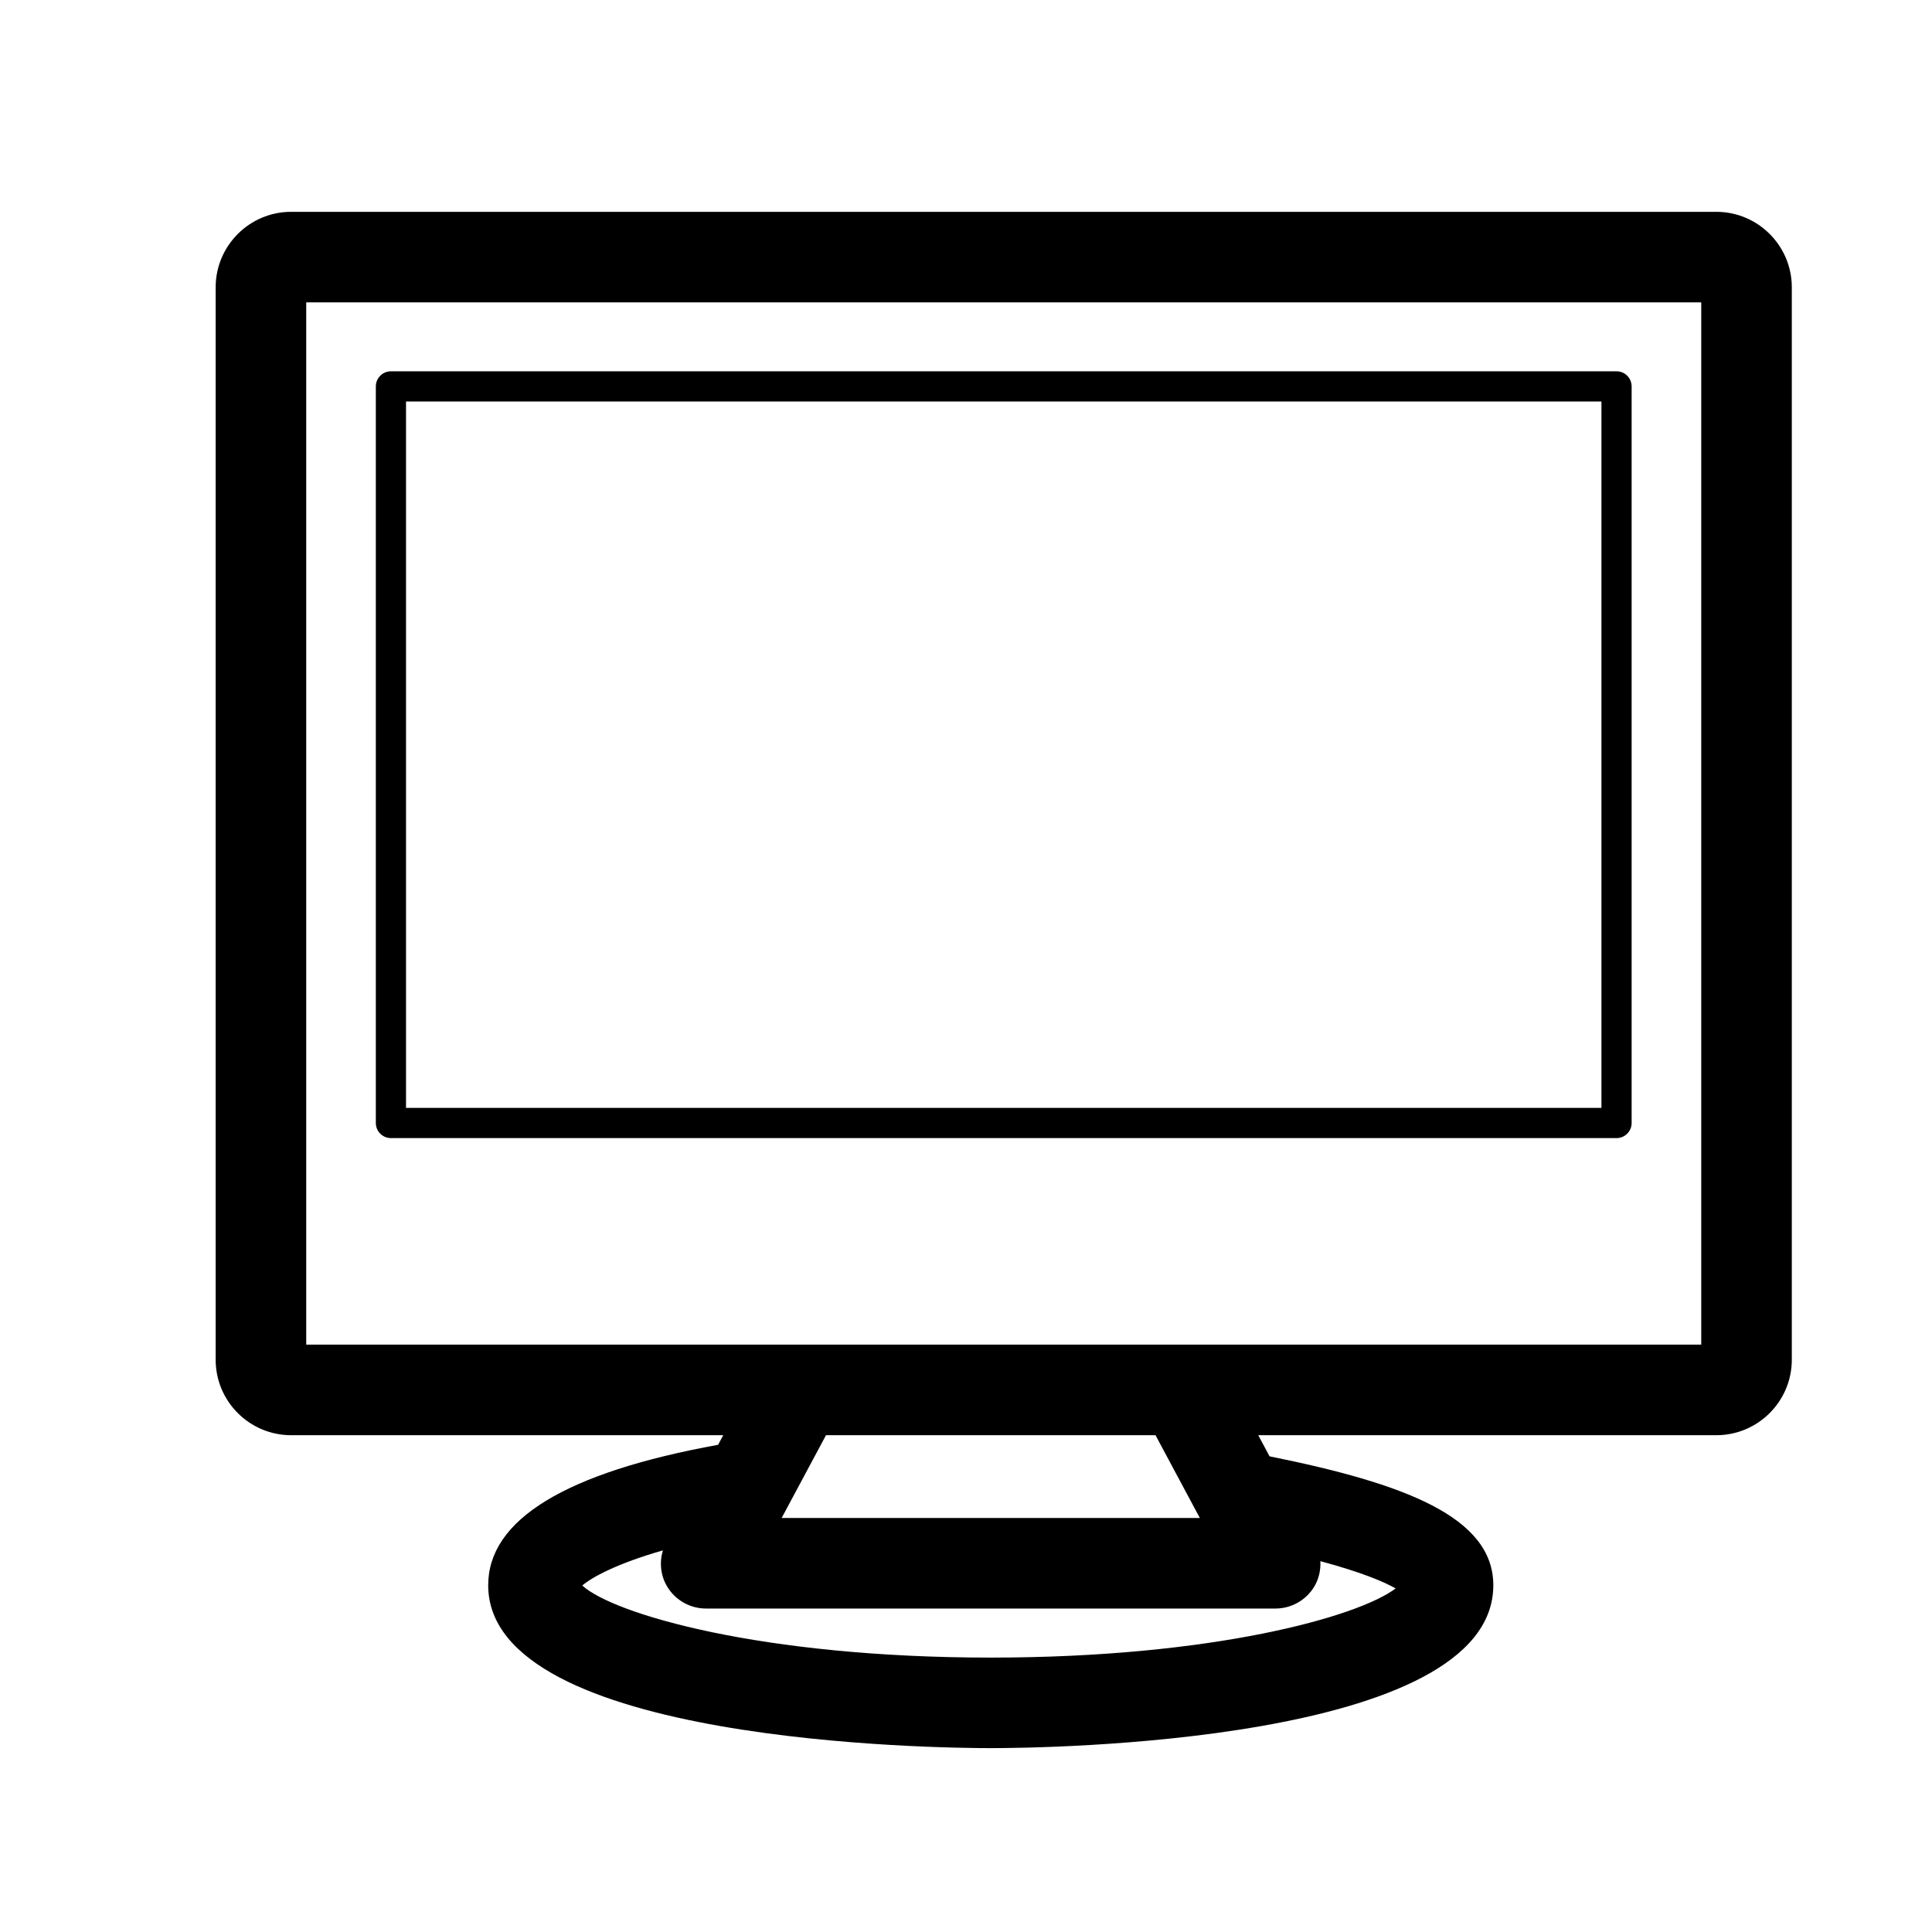
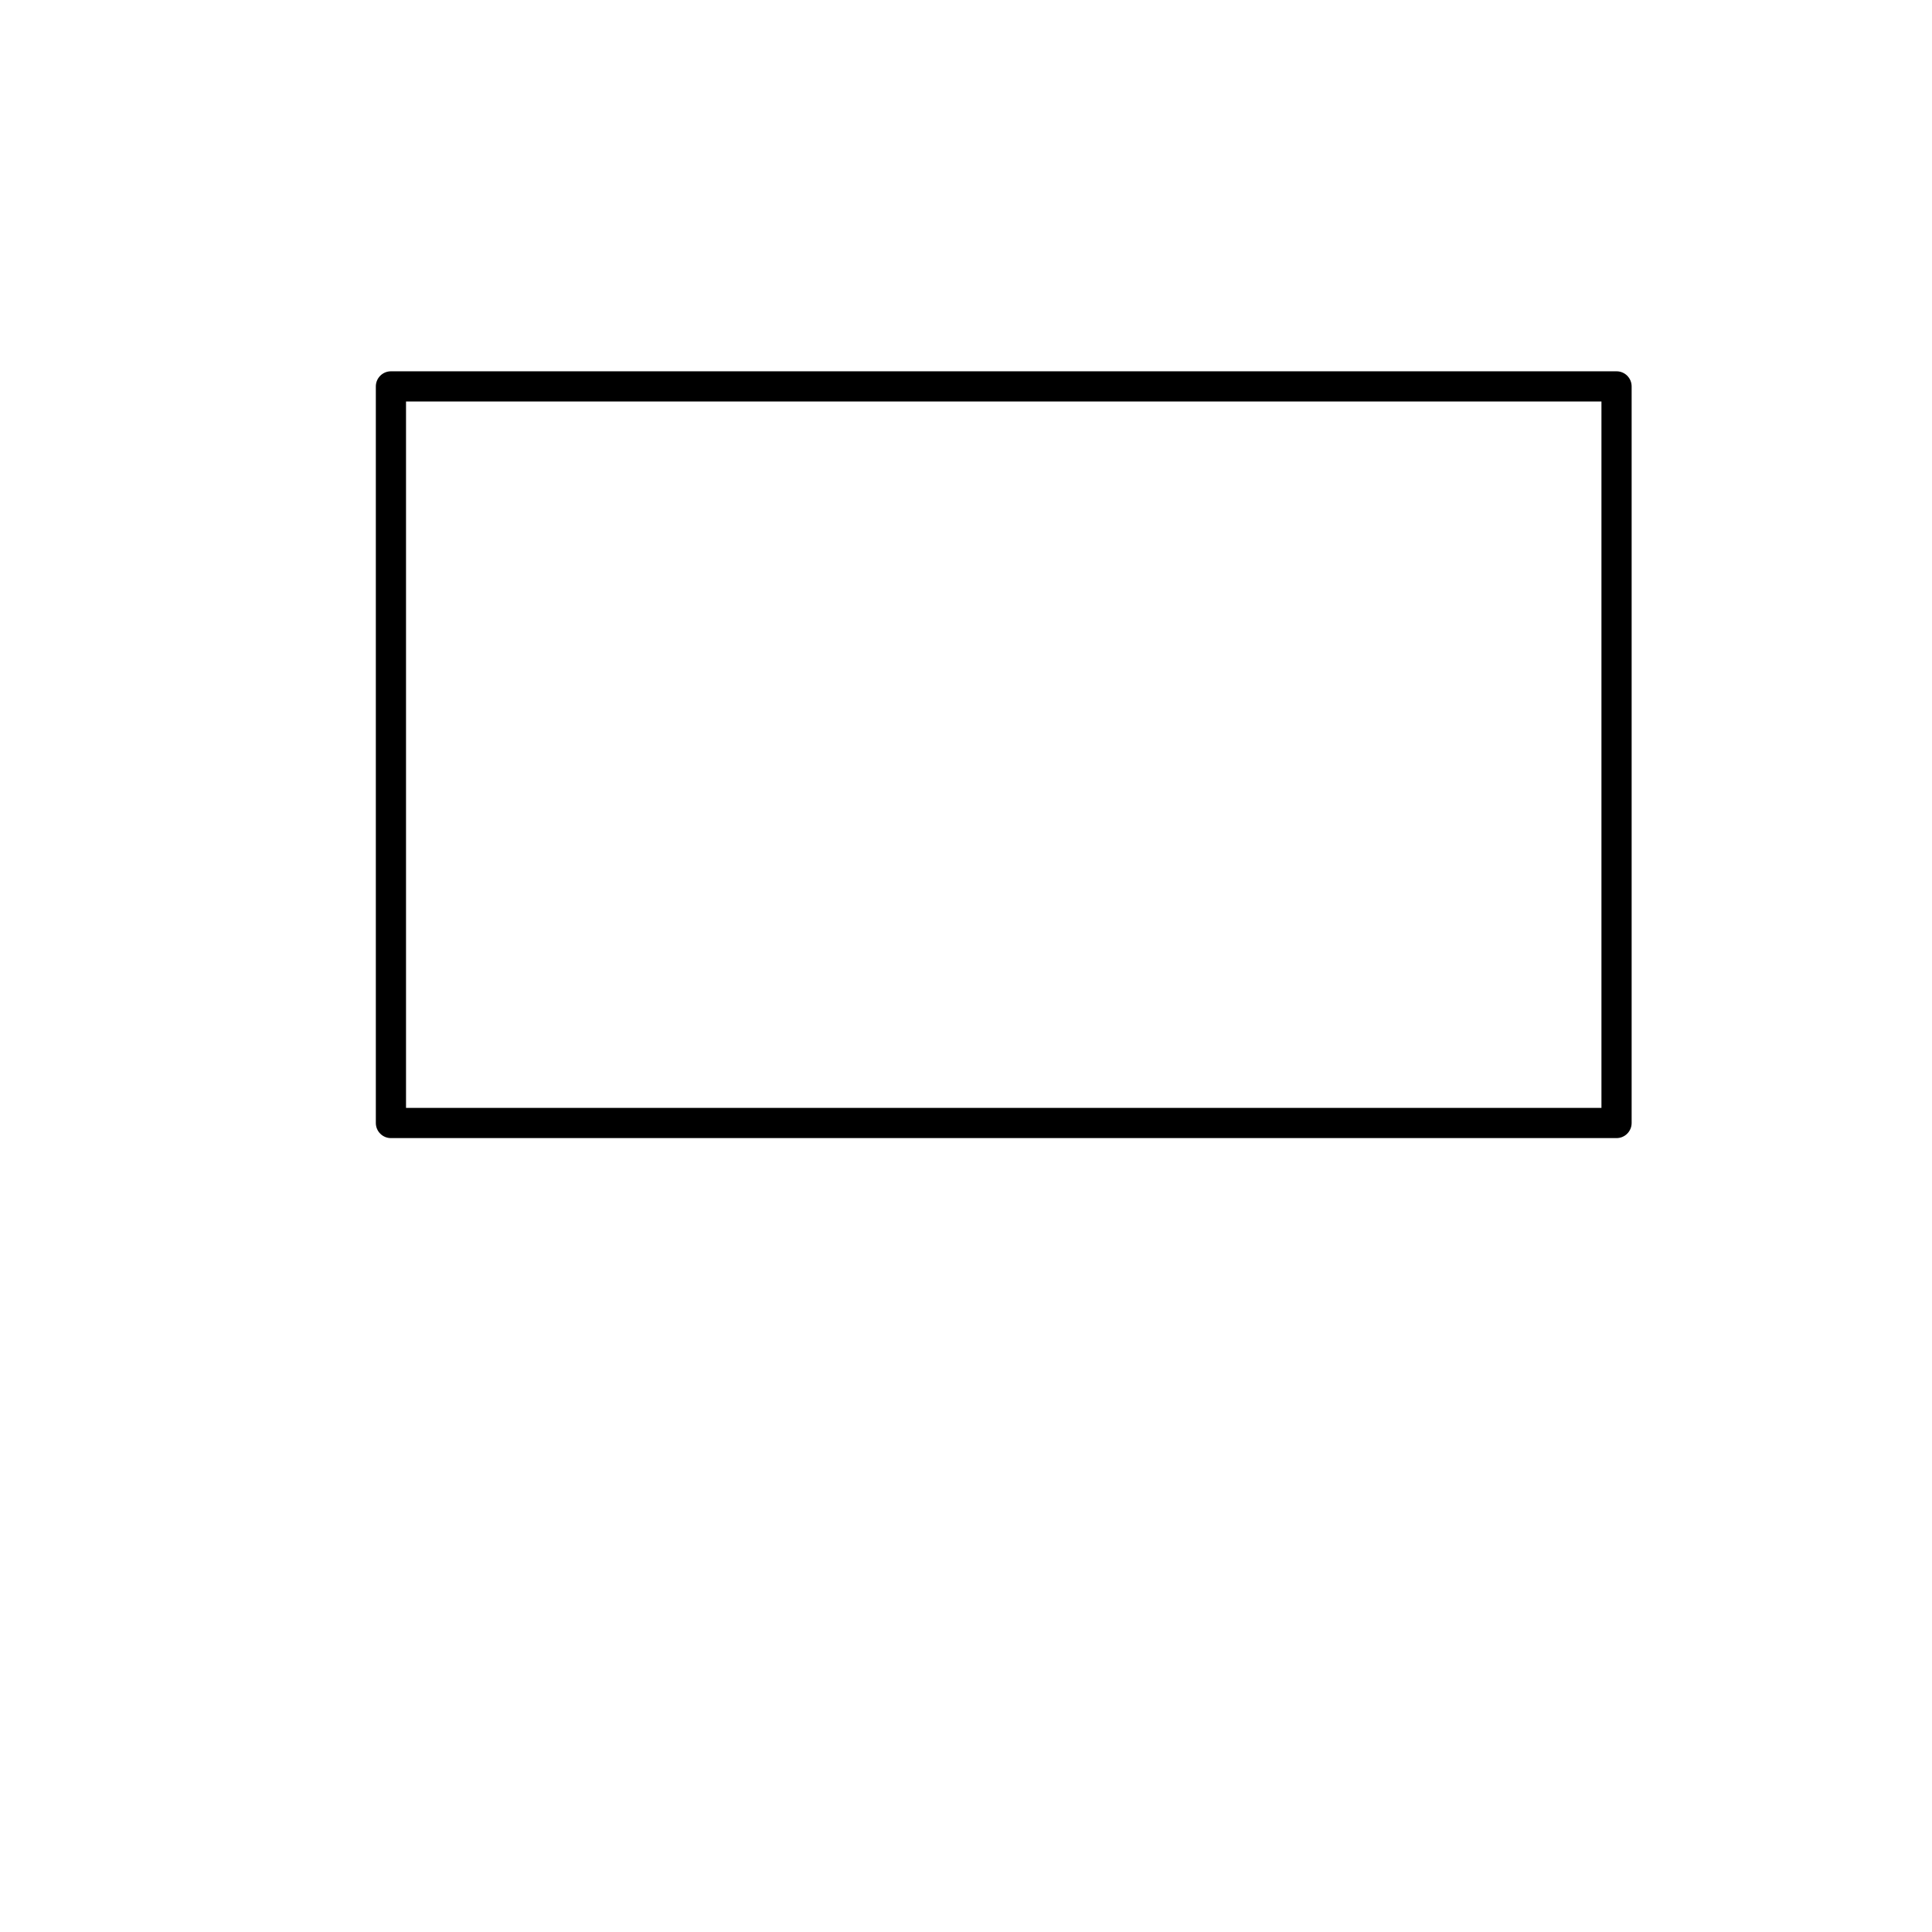
<svg xmlns="http://www.w3.org/2000/svg" version="1.1" id="Capa_1" x="0px" y="0px" width="64px" height="64px" viewBox="0 0 64 64" enable-background="new 0 0 64 64" xml:space="preserve">
  <g>
-     <path d="M9.644,47.543h14.314l-0.17,0.318c-5.05,0.917-7.616,2.479-7.616,4.652c0,5.245,14.944,5.396,16.648,5.396   c1.704,0,16.648-0.151,16.648-5.396c0-2.26-2.936-3.369-7.412-4.27l-0.375-0.7h15.175c1.378,0,2.5-1.122,2.5-2.5V9.517   c0-1.378-1.122-2.5-2.5-2.5H9.644c-1.379,0-2.5,1.122-2.5,2.5v35.526C7.144,46.422,8.265,47.543,9.644,47.543z M32.82,54.91   c-7.609,0-12.507-1.448-13.532-2.388c0.317-0.27,1.127-0.72,2.671-1.164c-0.12,0.399-0.077,0.833,0.141,1.198   c0.271,0.453,0.76,0.729,1.287,0.729h18.864c0.527,0,1.016-0.277,1.287-0.729c0.154-0.258,0.215-0.55,0.201-0.841   c1.406,0.379,2.135,0.698,2.493,0.904C44.989,53.559,40.169,54.91,32.82,54.91z M39.746,50.285H25.893l1.469-2.742h10.916   L39.746,50.285z M10.144,10.017h46.212v34.526H10.144V10.017z" />
    <path d="M53.55,12.3H12.95c-0.276,0-0.5,0.224-0.5,0.5v24.401c0,0.276,0.224,0.5,0.5,0.5H53.55c0.276,0,0.5-0.224,0.5-0.5V12.8   C54.05,12.523,53.827,12.3,53.55,12.3z M53.05,36.701H13.45V13.3H53.05V36.701z" />
  </g>
</svg>